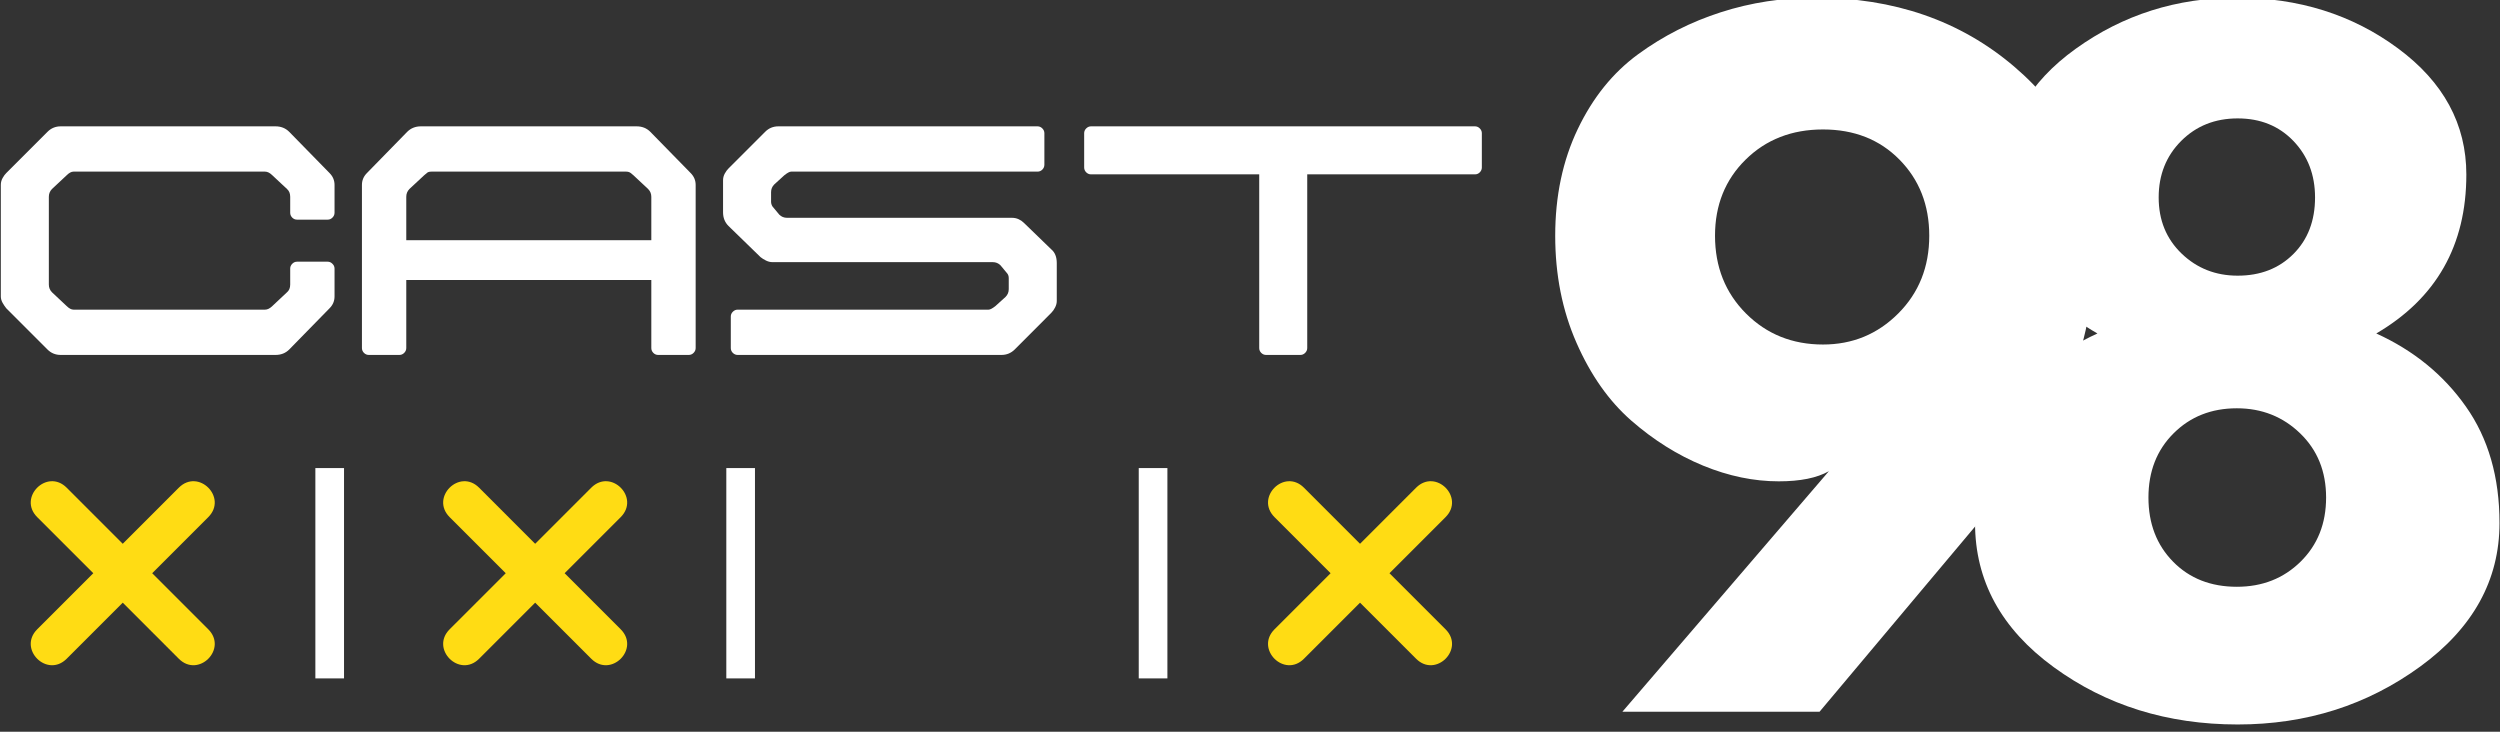
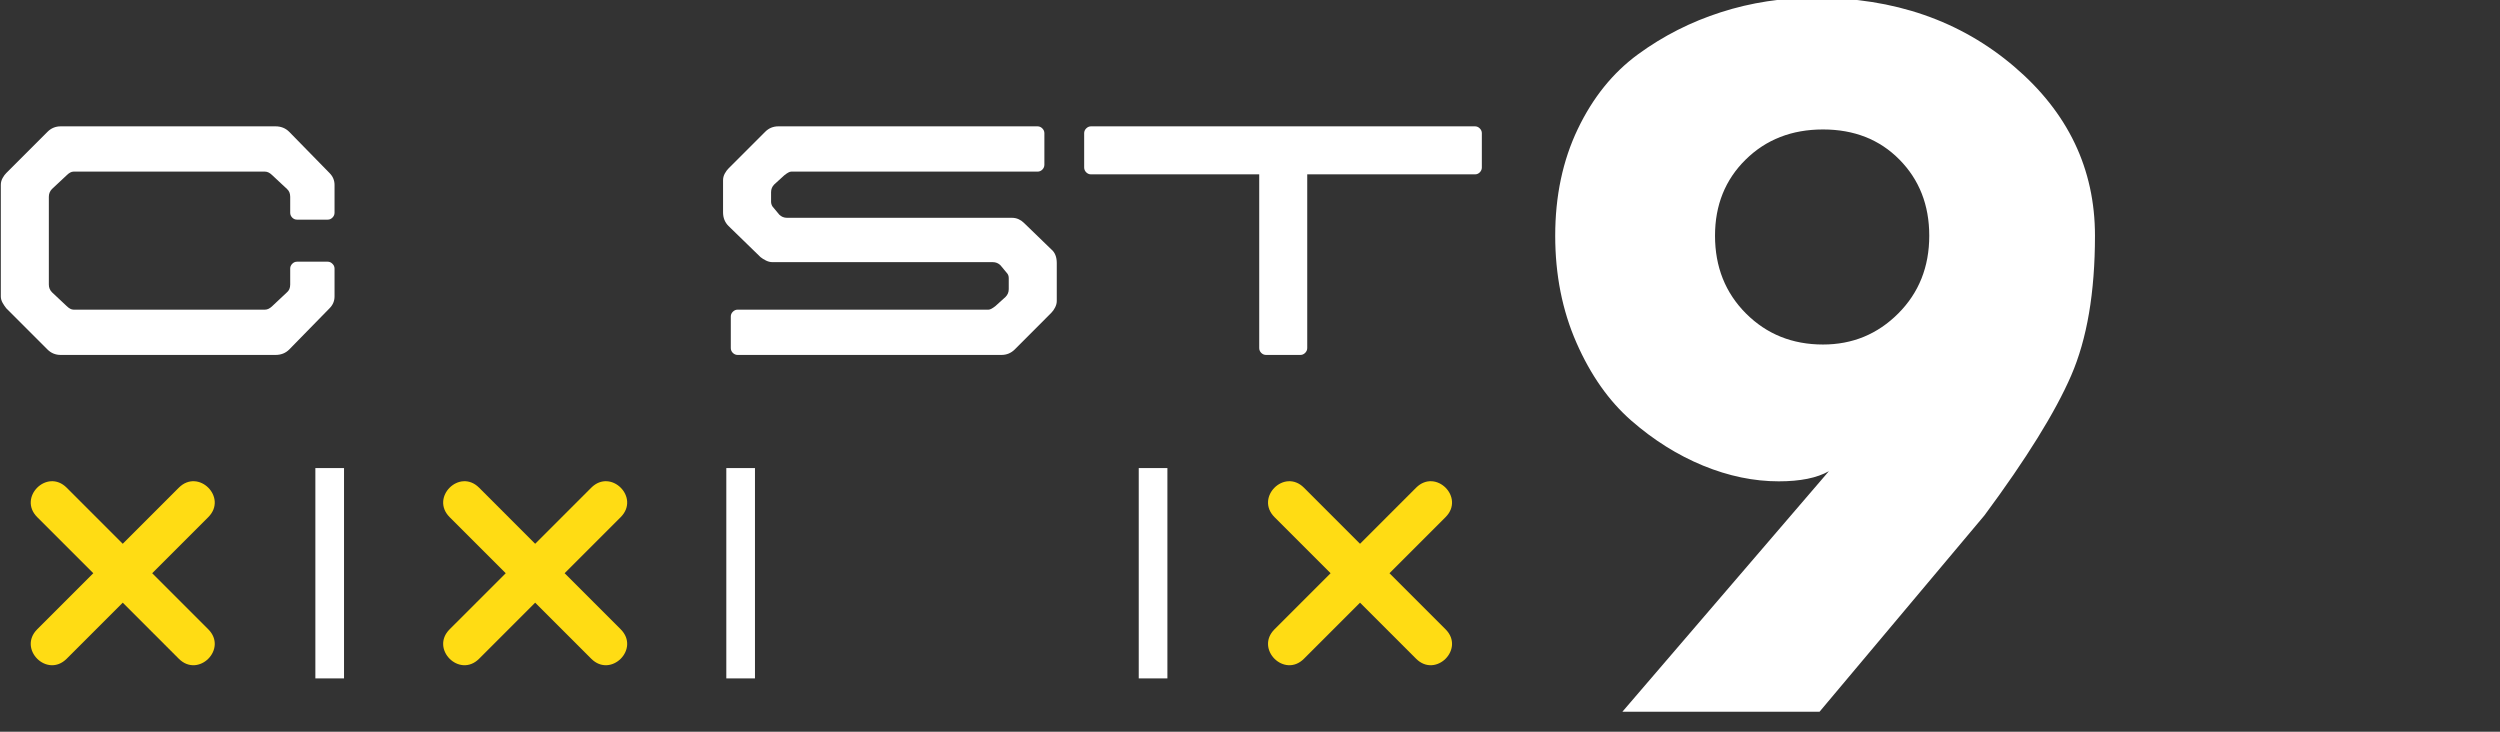
<svg xmlns="http://www.w3.org/2000/svg" width="820" zoomAndPan="magnify" viewBox="0 0 615 180" height="240" preserveAspectRatio="xMidYMid meet" version="1.0">
  <rect x="0" y="0" width="615" height="180" fill="#333333" stroke="none" />
  <defs>
    <g />
  </defs>
  <g fill="#ffffff" fill-opacity="1">
    <g transform="translate(376.316, 175.08)">
      <g>
        <path d="M 22.797 0 L 73.594 -59.172 C 70.664 -57.504 66.555 -56.672 61.266 -56.672 C 55.129 -56.672 48.926 -57.957 42.656 -60.531 C 36.383 -63.113 30.492 -66.805 24.984 -71.609 C 19.484 -76.422 14.988 -82.801 11.5 -90.75 C 8.008 -98.695 6.266 -107.477 6.266 -117.094 C 6.266 -126.852 8.113 -135.598 11.812 -143.328 C 15.508 -151.066 20.457 -157.203 26.656 -161.734 C 32.863 -166.266 39.66 -169.711 47.047 -172.078 C 54.43 -174.453 62.164 -175.641 70.25 -175.641 C 89.625 -175.641 105.93 -169.992 119.172 -158.703 C 132.422 -147.41 139.047 -133.539 139.047 -117.094 C 139.047 -103.156 137.094 -91.688 133.188 -82.688 C 129.289 -73.695 122.18 -62.234 111.859 -48.297 L 71.297 0 Z M 98.281 -117.094 C 98.281 -124.625 95.836 -130.863 90.953 -135.812 C 86.078 -140.758 79.805 -143.234 72.141 -143.234 C 64.473 -143.234 58.129 -140.758 53.109 -135.812 C 48.086 -130.863 45.578 -124.625 45.578 -117.094 C 45.578 -109.426 48.117 -103.047 53.203 -97.953 C 58.297 -92.867 64.609 -90.328 72.141 -90.328 C 79.391 -90.328 85.555 -92.867 90.641 -97.953 C 95.734 -103.047 98.281 -109.426 98.281 -117.094 Z M 98.281 -117.094 " />
      </g>
    </g>
  </g>
  <g fill="#ffffff" fill-opacity="1">
    <g transform="translate(478.549, 175.08)">
      <g>
-         <path d="M 128.172 -132.141 C 128.172 -114.723 120.785 -101.691 106.016 -93.047 C 115.211 -88.867 122.562 -82.875 128.062 -75.062 C 133.57 -67.258 136.328 -57.711 136.328 -46.422 C 136.328 -32.336 129.812 -20.555 116.781 -11.078 C 103.75 -1.598 88.797 3.141 71.922 3.141 C 54.641 3.141 39.551 -1.562 26.656 -10.969 C 13.758 -20.383 7.312 -32.203 7.312 -46.422 C 7.312 -68.305 17.348 -83.848 37.422 -93.047 C 22.234 -101.691 14.641 -114.723 14.641 -132.141 C 14.641 -144.41 20.457 -154.727 32.094 -163.094 C 43.738 -171.457 56.945 -175.641 71.719 -175.641 C 86.914 -175.641 100.125 -171.488 111.344 -163.188 C 122.562 -154.895 128.172 -144.547 128.172 -132.141 Z M 90.953 -126.5 C 90.953 -132.07 89.176 -136.707 85.625 -140.406 C 82.07 -144.102 77.504 -145.953 71.922 -145.953 C 66.348 -145.953 61.711 -144.102 58.016 -140.406 C 54.328 -136.707 52.484 -132.07 52.484 -126.5 C 52.484 -120.926 54.363 -116.328 58.125 -112.703 C 61.895 -109.078 66.492 -107.266 71.922 -107.266 C 77.504 -107.266 82.07 -109.039 85.625 -112.594 C 89.176 -116.145 90.953 -120.781 90.953 -126.5 Z M 56.141 -68.469 C 52.023 -64.363 49.969 -59.102 49.969 -52.688 C 49.969 -46.281 51.988 -41.02 56.031 -36.906 C 60.07 -32.789 65.301 -30.734 71.719 -30.734 C 77.988 -30.734 83.211 -32.789 87.391 -36.906 C 91.578 -41.02 93.672 -46.281 93.672 -52.688 C 93.672 -59.102 91.547 -64.363 87.297 -68.469 C 83.047 -72.582 77.852 -74.641 71.719 -74.641 C 65.445 -74.641 60.254 -72.582 56.141 -68.469 Z M 56.141 -68.469 " />
-       </g>
+         </g>
    </g>
  </g>
  <g fill="#ffffff" fill-opacity="1">
    <g transform="translate(-3.172, 87.314)">
      <g>
        <path d="M 76.25 -33.281 C 75.789 -33.281 75.395 -33.445 75.062 -33.781 C 74.727 -34.125 74.562 -34.52 74.562 -34.969 L 74.562 -38.906 C 74.562 -39.727 74.297 -40.367 73.766 -40.828 L 70.172 -44.188 C 69.566 -44.789 68.969 -45.094 68.375 -45.094 L 21.25 -45.094 C 20.727 -45.094 20.164 -44.789 19.562 -44.188 L 15.969 -40.828 C 15.445 -40.297 15.188 -39.656 15.188 -38.906 L 15.188 -17.312 C 15.188 -16.562 15.445 -15.926 15.969 -15.406 L 19.562 -12.031 C 20.164 -11.438 20.727 -11.141 21.25 -11.141 L 68.375 -11.141 C 68.969 -11.141 69.566 -11.438 70.172 -12.031 L 73.766 -15.406 C 74.297 -15.852 74.562 -16.488 74.562 -17.312 L 74.562 -21.25 C 74.562 -21.695 74.727 -22.086 75.062 -22.422 C 75.395 -22.766 75.789 -22.938 76.25 -22.938 L 83.781 -22.938 C 84.227 -22.938 84.617 -22.766 84.953 -22.422 C 85.297 -22.086 85.469 -21.695 85.469 -21.25 L 85.469 -14.391 C 85.469 -13.266 85.055 -12.289 84.234 -11.469 L 74.328 -1.344 C 73.43 -0.445 72.305 0 70.953 0 L 18.109 0 C 16.828 0 15.738 -0.445 14.844 -1.344 L 4.719 -11.469 C 4.414 -11.844 4.113 -12.289 3.812 -12.812 C 3.52 -13.344 3.375 -13.867 3.375 -14.391 L 3.375 -41.828 C 3.375 -42.43 3.52 -42.992 3.812 -43.516 C 4.113 -44.047 4.414 -44.457 4.719 -44.75 L 14.844 -54.875 C 15.738 -55.781 16.828 -56.234 18.109 -56.234 L 70.953 -56.234 C 72.305 -56.234 73.43 -55.781 74.328 -54.875 L 84.234 -44.75 C 85.055 -43.926 85.469 -42.953 85.469 -41.828 L 85.469 -34.969 C 85.469 -34.52 85.297 -34.125 84.953 -33.781 C 84.617 -33.445 84.227 -33.281 83.781 -33.281 Z M 76.25 -33.281 " />
      </g>
    </g>
  </g>
  <g fill="#ffffff" fill-opacity="1">
    <g transform="translate(85.662, 87.314)">
      <g>
-         <path d="M 84.234 -44.75 C 85.055 -43.926 85.469 -42.953 85.469 -41.828 L 85.469 -1.688 C 85.469 -1.238 85.297 -0.844 84.953 -0.5 C 84.617 -0.164 84.227 0 83.781 0 L 76.25 0 C 75.789 0 75.395 -0.164 75.062 -0.5 C 74.727 -0.844 74.562 -1.238 74.562 -1.688 L 74.562 -18.438 L 14.281 -18.438 L 14.281 -1.688 C 14.281 -1.238 14.109 -0.844 13.766 -0.5 C 13.43 -0.164 13.039 0 12.594 0 L 5.062 0 C 4.613 0 4.219 -0.164 3.875 -0.5 C 3.539 -0.844 3.375 -1.238 3.375 -1.688 L 3.375 -41.828 C 3.375 -42.953 3.785 -43.926 4.609 -44.75 L 14.5 -54.875 C 15.406 -55.781 16.531 -56.234 17.875 -56.234 L 70.953 -56.234 C 72.305 -56.234 73.43 -55.781 74.328 -54.875 Z M 14.281 -28.219 L 74.562 -28.219 L 74.562 -38.906 C 74.562 -39.656 74.297 -40.297 73.766 -40.828 L 70.172 -44.188 L 69.5 -44.75 C 69.195 -44.977 68.82 -45.094 68.375 -45.094 L 20.469 -45.094 C 19.938 -45.094 19.562 -44.977 19.344 -44.75 L 18.672 -44.188 L 15.062 -40.828 C 14.539 -40.297 14.281 -39.656 14.281 -38.906 Z M 14.281 -28.219 " />
-       </g>
+         </g>
    </g>
  </g>
  <g fill="#ffffff" fill-opacity="1">
    <g transform="translate(174.496, 87.314)">
      <g>
        <path d="M 3.375 -35.078 L 3.375 -42.953 C 3.375 -43.555 3.52 -44.117 3.812 -44.641 C 4.113 -45.172 4.414 -45.582 4.719 -45.875 L 13.719 -54.875 C 14.613 -55.781 15.703 -56.234 16.984 -56.234 L 80.734 -56.234 C 81.191 -56.234 81.586 -56.062 81.922 -55.719 C 82.254 -55.383 82.422 -54.992 82.422 -54.547 L 82.422 -46.781 C 82.422 -46.332 82.254 -45.938 81.922 -45.594 C 81.586 -45.258 81.191 -45.094 80.734 -45.094 L 20.125 -45.094 C 19.75 -45.094 19.188 -44.789 18.438 -44.188 L 15.969 -41.938 C 15.445 -41.414 15.188 -40.781 15.188 -40.031 L 15.188 -37.672 C 15.188 -37.297 15.297 -36.922 15.516 -36.547 L 17.203 -34.516 C 17.734 -33.992 18.367 -33.734 19.109 -33.734 L 74.438 -33.734 C 75.039 -33.734 75.586 -33.617 76.078 -33.391 C 76.566 -33.172 77 -32.875 77.375 -32.5 L 84.109 -25.984 C 85.016 -25.234 85.469 -24.109 85.469 -22.609 L 85.469 -13.266 C 85.469 -12.742 85.332 -12.219 85.062 -11.688 C 84.801 -11.164 84.484 -10.719 84.109 -10.344 L 75.125 -1.344 C 74.219 -0.445 73.129 0 71.859 0 L 6.969 0 C 6.52 0 6.125 -0.164 5.781 -0.5 C 5.445 -0.844 5.281 -1.238 5.281 -1.688 L 5.281 -9.453 C 5.281 -9.898 5.445 -10.289 5.781 -10.625 C 6.125 -10.969 6.52 -11.141 6.969 -11.141 L 68.703 -11.141 C 69.078 -11.141 69.641 -11.438 70.391 -12.031 L 72.875 -14.281 C 73.395 -14.801 73.656 -15.438 73.656 -16.188 L 73.656 -18.891 C 73.656 -19.336 73.539 -19.711 73.312 -20.016 L 71.625 -22.047 C 71.102 -22.566 70.469 -22.828 69.719 -22.828 L 15.516 -22.828 C 14.992 -22.828 14.469 -22.957 13.938 -23.219 C 13.414 -23.477 12.969 -23.758 12.594 -24.062 L 4.719 -31.719 C 3.82 -32.613 3.375 -33.734 3.375 -35.078 Z M 3.375 -35.078 " />
      </g>
    </g>
  </g>
  <g fill="#ffffff" fill-opacity="1">
    <g transform="translate(263.33, 87.314)">
      <g>
-         <path d="M 99.516 -56.234 C 99.973 -56.234 100.367 -56.062 100.703 -55.719 C 101.035 -55.383 101.203 -54.992 101.203 -54.547 L 101.203 -46.109 C 101.203 -45.66 101.035 -45.266 100.703 -44.922 C 100.367 -44.586 99.973 -44.422 99.516 -44.422 L 58.25 -44.422 L 58.25 -1.688 C 58.25 -1.238 58.078 -0.844 57.734 -0.5 C 57.398 -0.164 57.008 0 56.562 0 L 48.125 0 C 47.676 0 47.281 -0.164 46.938 -0.5 C 46.602 -0.844 46.438 -1.238 46.438 -1.688 L 46.438 -44.422 L 5.062 -44.422 C 4.613 -44.422 4.219 -44.586 3.875 -44.922 C 3.539 -45.266 3.375 -45.66 3.375 -46.109 L 3.375 -54.547 C 3.375 -54.992 3.539 -55.383 3.875 -55.719 C 4.219 -56.062 4.613 -56.234 5.062 -56.234 Z M 99.516 -56.234 " />
+         <path d="M 99.516 -56.234 C 99.973 -56.234 100.367 -56.062 100.703 -55.719 C 101.035 -55.383 101.203 -54.992 101.203 -54.547 L 101.203 -46.109 C 101.203 -45.66 101.035 -45.266 100.703 -44.922 C 100.367 -44.586 99.973 -44.422 99.516 -44.422 L 58.25 -44.422 L 58.25 -1.688 C 58.25 -1.238 58.078 -0.844 57.734 -0.5 C 57.398 -0.164 57.008 0 56.562 0 L 48.125 0 C 47.676 0 47.281 -0.164 46.938 -0.5 C 46.602 -0.844 46.438 -1.238 46.438 -1.688 L 46.438 -44.422 L 5.062 -44.422 C 4.613 -44.422 4.219 -44.586 3.875 -44.922 C 3.539 -45.266 3.375 -45.66 3.375 -46.109 L 3.375 -54.547 C 3.375 -54.992 3.539 -55.383 3.875 -55.719 C 4.219 -56.062 4.613 -56.234 5.062 -56.234 Z " />
      </g>
    </g>
  </g>
  <path fill="#ffdc14" d="M 16.398 119.969 L 30.195 133.77 L 43.992 119.969 C 48.824 115.141 56.066 122.383 51.238 127.215 L 37.441 141.012 L 51.238 154.809 C 56.066 159.641 48.824 166.883 43.992 162.055 L 30.195 148.258 L 16.398 162.055 C 11.566 166.883 4.324 159.641 9.152 154.809 L 22.953 141.012 L 9.152 127.215 C 4.324 122.383 11.566 115.141 16.398 119.969 Z M 16.398 119.969 " fill-opacity="1" fill-rule="evenodd" />
  <path fill="#ffdc14" d="M 117.855 119.969 L 131.652 133.77 L 145.453 119.969 C 150.281 115.141 157.523 122.383 152.695 127.215 L 138.898 141.012 L 152.695 154.809 C 157.523 159.641 150.281 166.883 145.453 162.055 L 131.652 148.258 L 117.855 162.055 C 113.027 166.883 105.781 159.641 110.609 154.809 L 124.41 141.012 L 110.609 127.215 C 105.781 122.383 113.027 115.141 117.855 119.969 Z M 117.855 119.969 " fill-opacity="1" fill-rule="evenodd" />
  <path fill="#ffdc14" d="M 320.77 119.969 L 334.566 133.77 L 348.367 119.969 C 353.195 115.141 360.441 122.383 355.609 127.215 L 341.812 141.012 L 355.609 154.809 C 360.441 159.641 353.195 166.883 348.367 162.055 L 334.566 148.258 L 320.77 162.055 C 315.941 166.883 308.695 159.641 313.527 154.809 L 327.324 141.012 L 313.527 127.215 C 308.695 122.383 315.941 115.141 320.77 119.969 Z M 320.77 119.969 " fill-opacity="1" fill-rule="evenodd" />
  <path stroke-linecap="butt" transform="matrix(0, -1.41, 1.41, 0, 178.674, 166.887)" fill="none" stroke-linejoin="miter" d="M -0 2.499 L 36.692 2.499 " stroke="#ffffff" stroke-width="5" stroke-opacity="1" stroke-miterlimit="4" />
  <path stroke-linecap="butt" transform="matrix(0, -1.41, 1.41, 0, 280.132, 166.887)" fill="none" stroke-linejoin="miter" d="M -0 2.499 L 36.692 2.499 " stroke="#ffffff" stroke-width="5" stroke-opacity="1" stroke-miterlimit="4" />
  <path stroke-linecap="butt" transform="matrix(0, -1.41, 1.41, 0, 77.58, 166.887)" fill="none" stroke-linejoin="miter" d="M -0 2.5 L 36.692 2.5 " stroke="#ffffff" stroke-width="5" stroke-opacity="1" stroke-miterlimit="4" />
</svg>